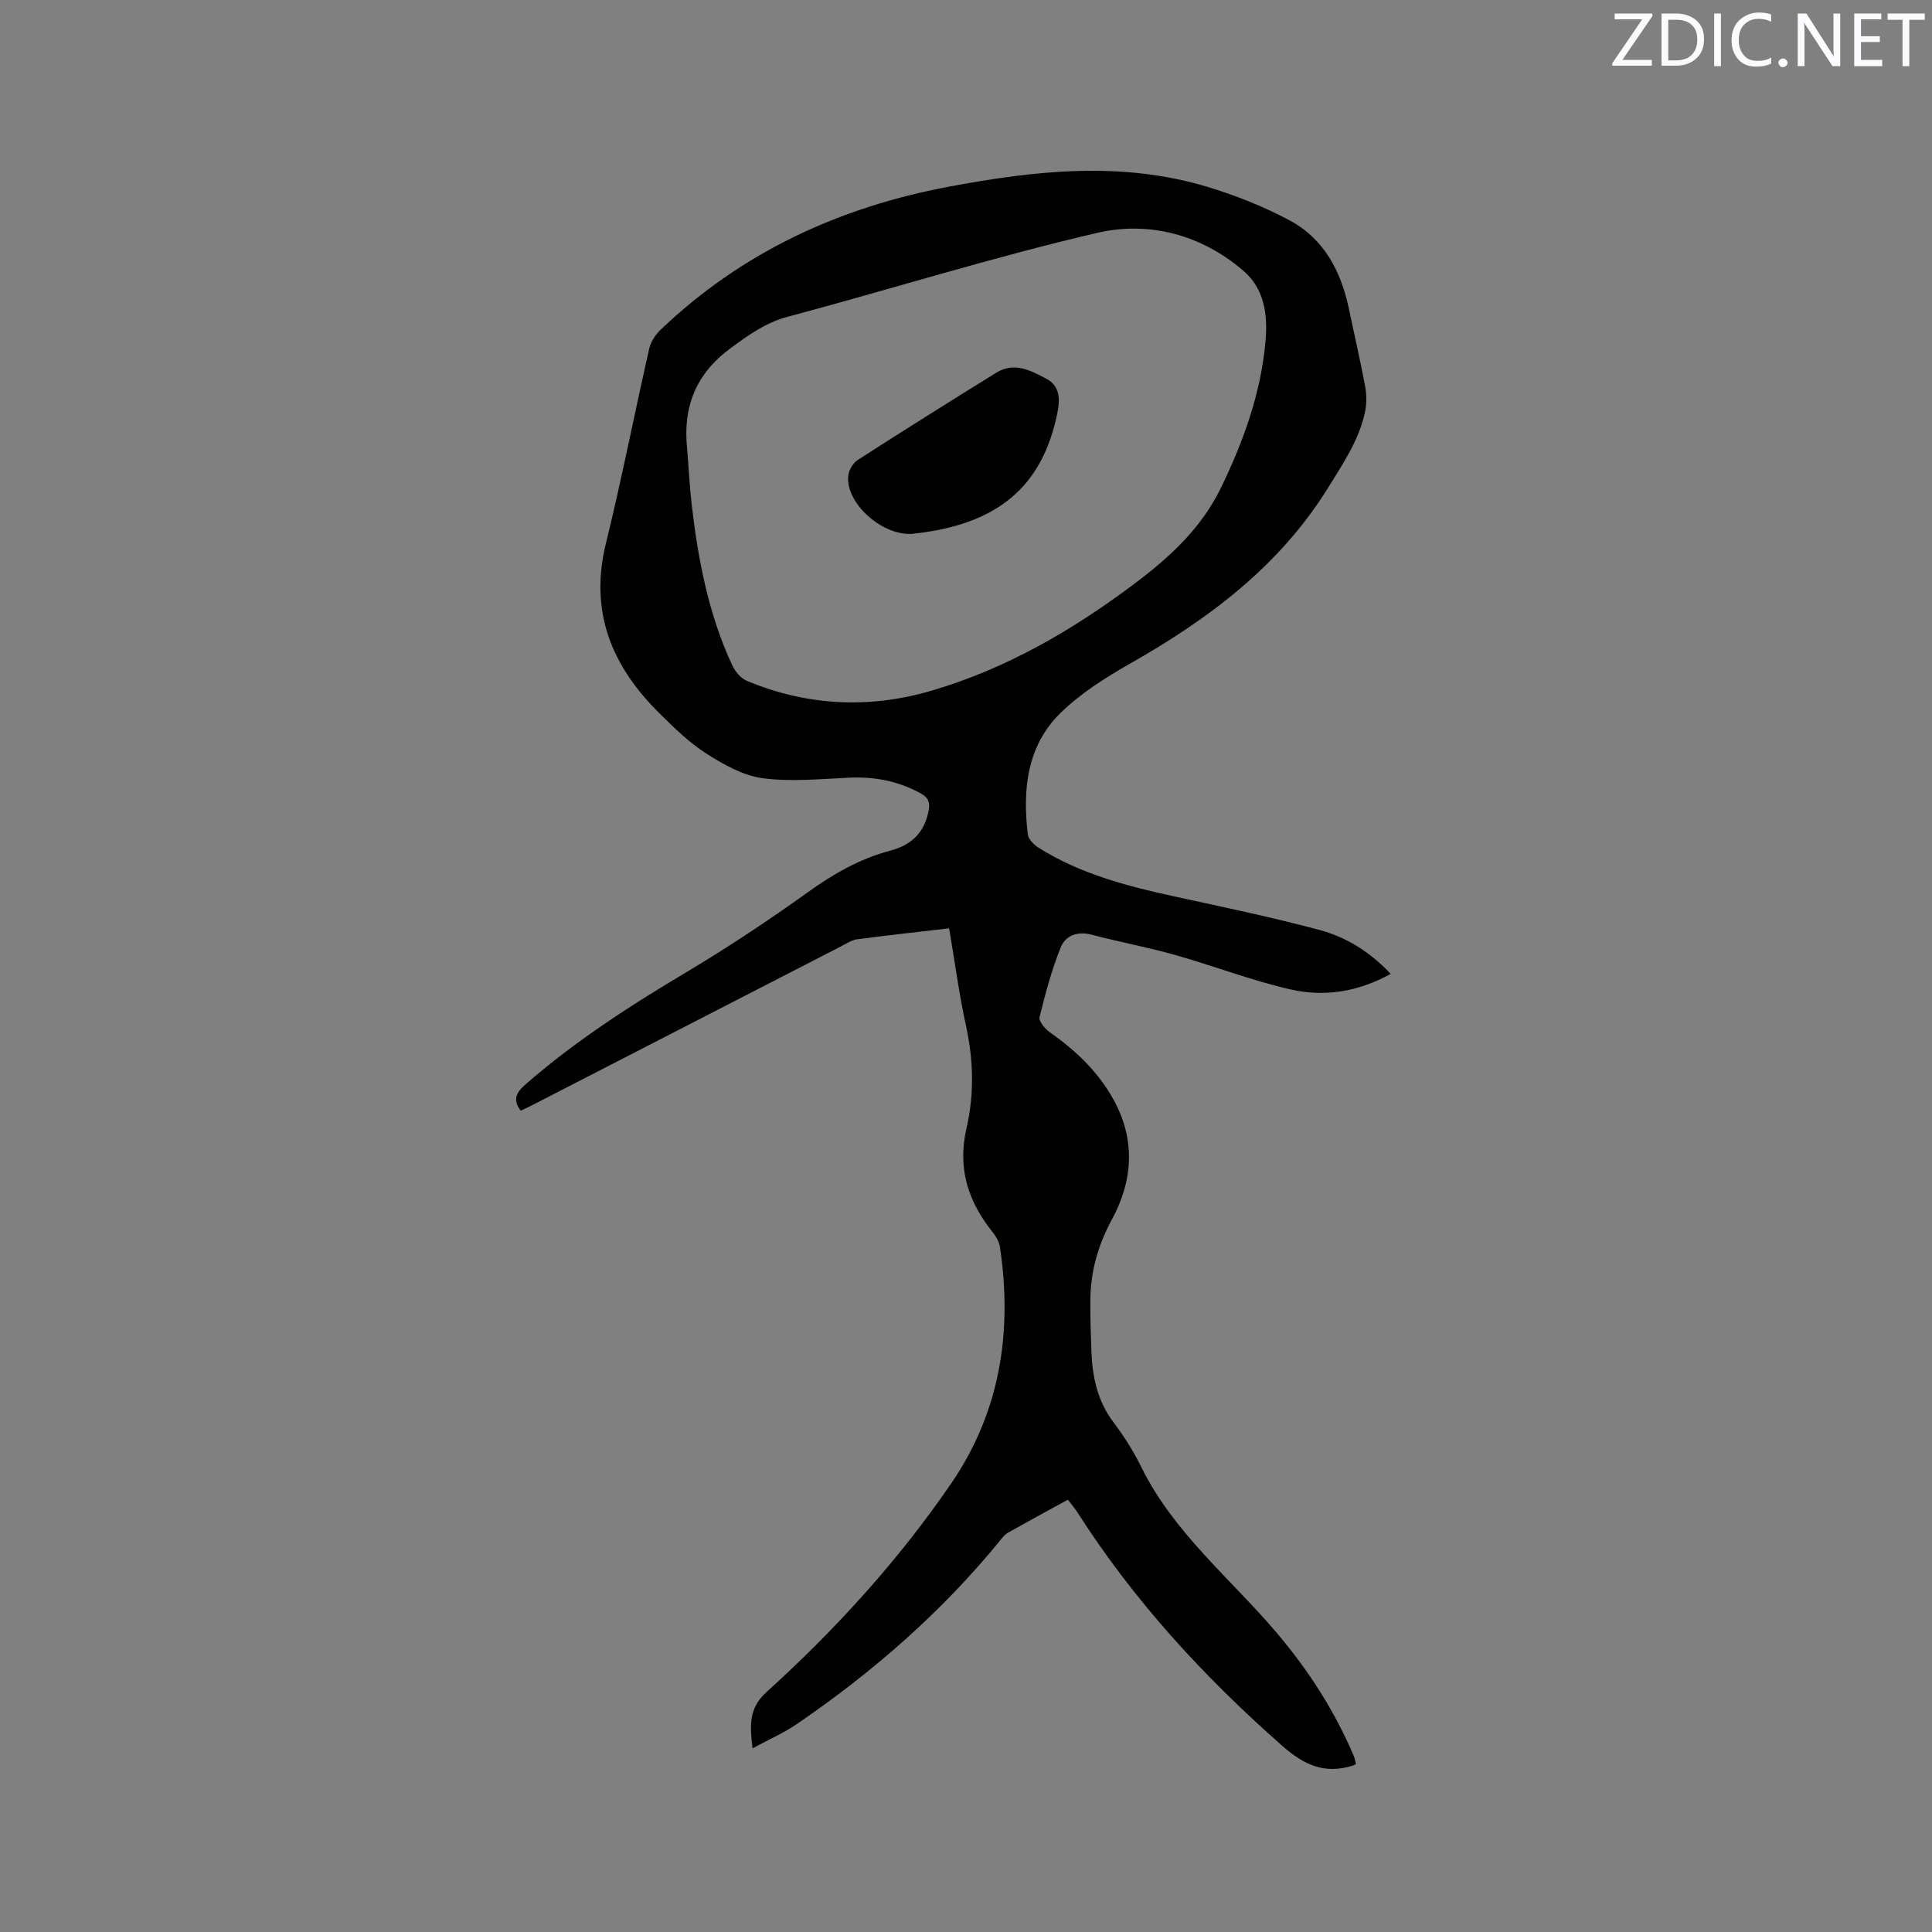
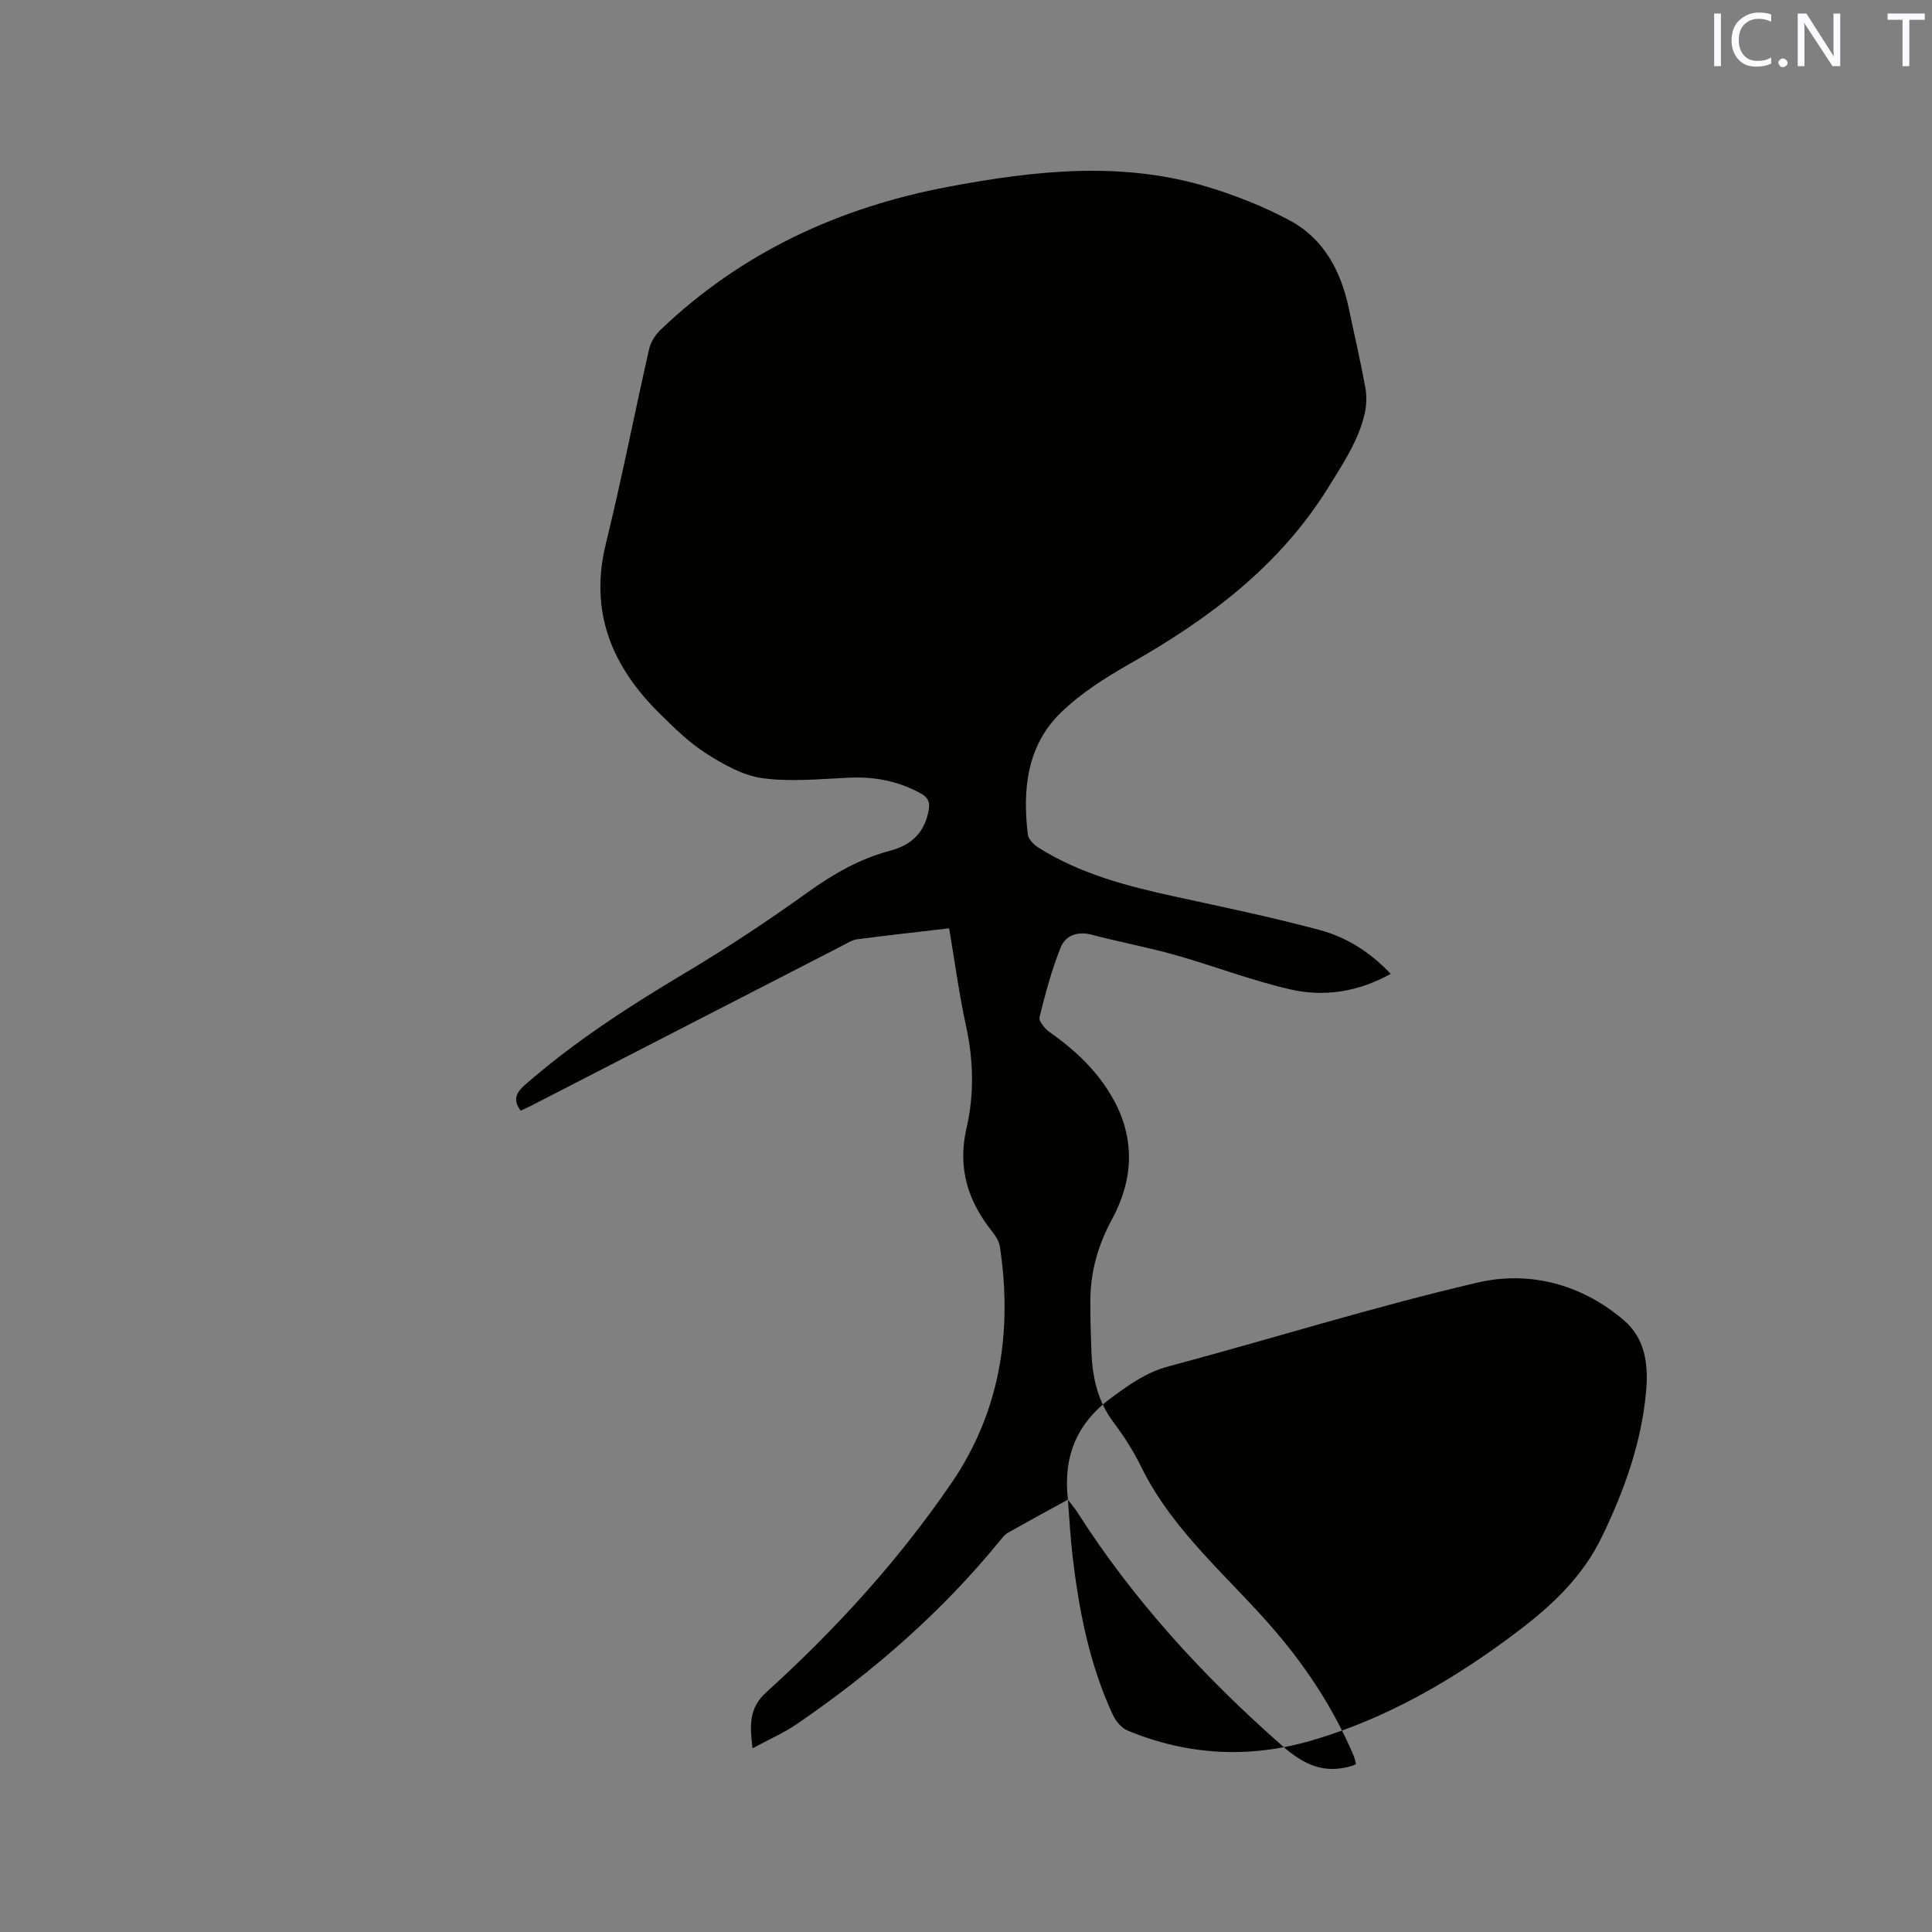
<svg xmlns="http://www.w3.org/2000/svg" enable-background="new 0 0 400 400" viewBox="0 0 400 400">
  <rect x="0" y="0" width="400" height="400" fill="#808080" stroke="none" />
-   <path d="m221.1 310.49c-4.29 2.35-8.38 4.57-12.43 6.85-.62.35-1.1.98-1.56 1.54-12.08 14.83-26.34 27.26-42.08 38.03-2.75 1.88-5.86 3.24-9.23 5.06-.54-4.71-.84-8.26 2.88-11.63 14.33-12.99 27.34-27.26 38.28-43.25 10.13-14.8 12.68-31.38 10.07-48.9-.16-1.07-.79-2.18-1.48-3.04-5.11-6.38-7.37-13.21-5.44-21.59 1.6-6.91 1.45-14.04-.1-21.13-1.44-6.58-2.32-13.28-3.5-20.23-6.07.71-12.58 1.42-19.06 2.27-1.1.15-2.15.86-3.18 1.39-21.38 10.99-42.75 21.98-64.13 32.98-.75.39-1.52.73-2.33 1.12-1.62-2.17-1.08-3.63.88-5.35 10.26-8.98 21.62-16.3 33.3-23.26 8.63-5.15 17.04-10.72 25.2-16.58 5.33-3.83 10.83-6.99 17.16-8.66 4.41-1.17 7.12-3.79 7.94-8.44.33-1.88-.38-2.7-1.8-3.48-4.59-2.5-9.47-3.42-14.68-3.18-6 .27-12.1.9-17.98.1-4.08-.56-8.12-2.88-11.69-5.16-3.53-2.26-6.61-5.3-9.62-8.28-9.85-9.72-14.55-21-11.08-35.12 3.28-13.36 5.91-26.88 8.96-40.31.32-1.43 1.27-2.92 2.34-3.94 16.83-16.09 37.07-25.41 59.76-29.66 17.81-3.34 35.72-5.32 53.49.05 5.83 1.76 11.61 4.05 16.97 6.91 7.18 3.83 10.7 10.59 12.33 18.39 1.12 5.38 2.38 10.74 3.37 16.14.32 1.78.29 3.76-.12 5.52-1.31 5.64-4.47 10.32-7.5 15.22-10.11 16.34-24.76 27.26-41.08 36.53-5.1 2.9-10.24 6.15-14.4 10.22-6.97 6.83-7.87 15.89-6.76 25.15.12 1 1.27 2.14 2.23 2.74 8.56 5.39 18.17 7.92 27.93 10.05 10.12 2.2 20.27 4.31 30.27 6.99 5.52 1.48 10.43 4.54 14.7 9.08-6.68 3.71-13.68 4.82-20.65 3.24-8.12-1.84-15.96-4.89-24-7.16-5.7-1.61-11.54-2.67-17.26-4.19-2.99-.79-5.43.19-6.42 2.65-1.87 4.65-3.17 9.54-4.37 14.41-.2.83 1.08 2.4 2.06 3.09 5.36 3.77 10 8.12 13.22 13.93 4.65 8.4 4.05 16.85-.31 24.9-2.94 5.42-4.45 10.93-4.46 16.96-.01 3.5.09 7 .23 10.49.21 5.26 1.3 10.21 4.6 14.57 2.16 2.86 4.12 5.95 5.7 9.17 6.74 13.73 18.63 23.21 28.23 34.57 6.48 7.67 11.83 16 15.76 25.24.24.56.33 1.17.48 1.74-.33.16-.51.27-.7.33-5.76 1.75-9.92-.03-14.58-4.13-16.27-14.32-30.74-30.07-42.42-48.36-.51-.8-1.13-1.52-1.94-2.59zm-78.81-217.32c.3 3.8.5 7.61.93 11.4 1.32 11.4 3.49 22.61 8.35 33.11.6 1.3 1.78 2.75 3.05 3.28 12.48 5.19 25.3 5.83 38.24 2.04 15.54-4.56 29.32-12.59 42.18-22.27 7.23-5.45 13.75-11.44 17.82-19.89 4.65-9.64 8.2-19.48 9.15-30.2.49-5.55-.25-10.87-4.59-14.59-8.73-7.49-19.55-10.33-30.29-7.83-21.52 5-42.66 11.65-64.03 17.36-4.57 1.22-8 3.7-11.71 6.41-7.43 5.43-10.08 12.37-9.1 21.18z" fill="#010100" />
+   <path d="m221.1 310.49c-4.29 2.35-8.38 4.57-12.43 6.85-.62.35-1.1.98-1.56 1.54-12.08 14.83-26.34 27.26-42.08 38.03-2.75 1.88-5.86 3.24-9.23 5.06-.54-4.71-.84-8.26 2.88-11.63 14.33-12.99 27.34-27.26 38.28-43.25 10.13-14.8 12.68-31.38 10.07-48.9-.16-1.07-.79-2.18-1.48-3.04-5.11-6.38-7.37-13.21-5.44-21.59 1.6-6.91 1.45-14.04-.1-21.13-1.44-6.58-2.32-13.28-3.5-20.23-6.07.71-12.58 1.42-19.06 2.27-1.1.15-2.15.86-3.18 1.39-21.38 10.99-42.75 21.98-64.13 32.98-.75.39-1.52.73-2.33 1.12-1.62-2.17-1.08-3.63.88-5.35 10.26-8.98 21.62-16.3 33.3-23.26 8.63-5.15 17.04-10.72 25.2-16.58 5.33-3.83 10.83-6.99 17.16-8.66 4.41-1.17 7.12-3.79 7.94-8.44.33-1.88-.38-2.7-1.8-3.48-4.59-2.5-9.47-3.42-14.68-3.18-6 .27-12.1.9-17.98.1-4.08-.56-8.12-2.88-11.69-5.16-3.53-2.26-6.61-5.3-9.62-8.28-9.85-9.72-14.55-21-11.08-35.12 3.28-13.36 5.91-26.88 8.96-40.31.32-1.43 1.27-2.92 2.34-3.94 16.83-16.09 37.07-25.41 59.76-29.66 17.81-3.34 35.72-5.32 53.49.05 5.83 1.76 11.61 4.05 16.97 6.91 7.18 3.83 10.7 10.59 12.33 18.39 1.12 5.38 2.38 10.74 3.37 16.14.32 1.78.29 3.76-.12 5.52-1.31 5.64-4.47 10.32-7.5 15.22-10.11 16.34-24.76 27.26-41.08 36.53-5.1 2.9-10.24 6.15-14.4 10.22-6.97 6.83-7.87 15.89-6.76 25.15.12 1 1.27 2.14 2.23 2.74 8.56 5.39 18.17 7.92 27.93 10.05 10.12 2.2 20.27 4.31 30.27 6.99 5.52 1.48 10.43 4.54 14.7 9.08-6.68 3.71-13.68 4.82-20.65 3.24-8.12-1.84-15.96-4.89-24-7.16-5.7-1.61-11.54-2.67-17.26-4.19-2.99-.79-5.43.19-6.42 2.65-1.87 4.65-3.17 9.54-4.37 14.41-.2.83 1.08 2.4 2.06 3.09 5.36 3.77 10 8.12 13.22 13.93 4.65 8.4 4.05 16.85-.31 24.9-2.94 5.42-4.45 10.93-4.46 16.96-.01 3.5.09 7 .23 10.49.21 5.26 1.3 10.21 4.6 14.57 2.16 2.86 4.12 5.95 5.7 9.17 6.74 13.73 18.63 23.21 28.23 34.57 6.48 7.67 11.83 16 15.76 25.24.24.56.33 1.17.48 1.74-.33.16-.51.27-.7.33-5.76 1.75-9.92-.03-14.58-4.13-16.27-14.32-30.74-30.07-42.42-48.36-.51-.8-1.13-1.52-1.94-2.59zc.3 3.8.5 7.61.93 11.4 1.32 11.4 3.49 22.61 8.35 33.11.6 1.3 1.78 2.75 3.05 3.28 12.48 5.19 25.3 5.83 38.24 2.04 15.54-4.56 29.32-12.59 42.18-22.27 7.23-5.45 13.75-11.44 17.82-19.89 4.65-9.64 8.2-19.48 9.15-30.2.49-5.55-.25-10.87-4.59-14.59-8.73-7.49-19.55-10.33-30.29-7.83-21.52 5-42.66 11.65-64.03 17.36-4.57 1.22-8 3.7-11.71 6.41-7.43 5.43-10.08 12.37-9.1 21.18z" fill="#010100" />
  <path d="m188.67 110.54c-6.28.26-13.69-6.51-13.04-12.1.13-1.14.98-2.58 1.94-3.2 9.51-6.12 19.1-12.14 28.72-18.09 3.71-2.29 7.18-.42 10.4 1.29 2.75 1.47 2.8 4.22 2.24 6.99-3.11 15.43-12.48 23.32-30.26 25.11z" fill="#010100" />
  <g fill="#fbfafc">
-     <path d="m342.2 3.2-6.3 9.2h6.1v1.2h-8.2v-.5l6.2-9.1h-5.7v-1.2h7.8v.4z" />
-     <path d="m344 13.7v-10.9h3.1c1.6 0 3 .5 4.1 1.4 1.1 1 1.6 2.2 1.6 3.9s-.5 3-1.6 4-2.5 1.5-4.2 1.5h-3zm1.4-9.6v8.4h1.6c1.4 0 2.5-.4 3.2-1.1.8-.8 1.2-1.8 1.2-3.2s-.4-2.4-1.2-3.1-1.8-1-3.1-1z" />
    <path d="m356.3 2.8v10.9h-1.4v-10.9z" />
    <path d="m366.6 13.2c-.8.4-1.8.6-3 .6-1.6 0-2.8-.5-3.7-1.5s-1.4-2.3-1.4-3.9c0-1.7.5-3.2 1.6-4.2s2.4-1.6 4-1.6c1 0 1.9.1 2.6.4v1.5c-.8-.4-1.6-.6-2.6-.6-1.2 0-2.2.4-3 1.2s-1.1 1.9-1.1 3.3c0 1.3.4 2.3 1.1 3.1s1.6 1.1 2.8 1.1c1.1 0 2-.2 2.8-.7v1.3z" />
    <path d="m368.2 13c0-.3.1-.5.3-.6.2-.2.4-.3.6-.3.3 0 .5.1.7.3s.3.4.3.6-.1.5-.3.6c-.2.2-.4.3-.7.3s-.5-.1-.6-.3c-.2-.2-.3-.4-.3-.6z" />
    <path d="m381.1 13.7h-1.7l-5.5-8.4c-.2-.2-.3-.5-.4-.7 0 .2.1.8.1 1.5v7.6h-1.4v-10.9h1.8l5.3 8.3c.3.4.4.6.4.8 0-.3-.1-.8-.1-1.6v-7.5h1.4v10.9z" />
-     <path d="m389.7 13.7h-5.8v-10.9h5.6v1.2h-4.2v3.5h3.9v1.2h-3.9v3.7h4.4z" />
    <path d="m398.4 4.1h-3.1v9.6h-1.4v-9.6h-3.1v-1.3h7.7v1.3z" />
  </g>
</svg>